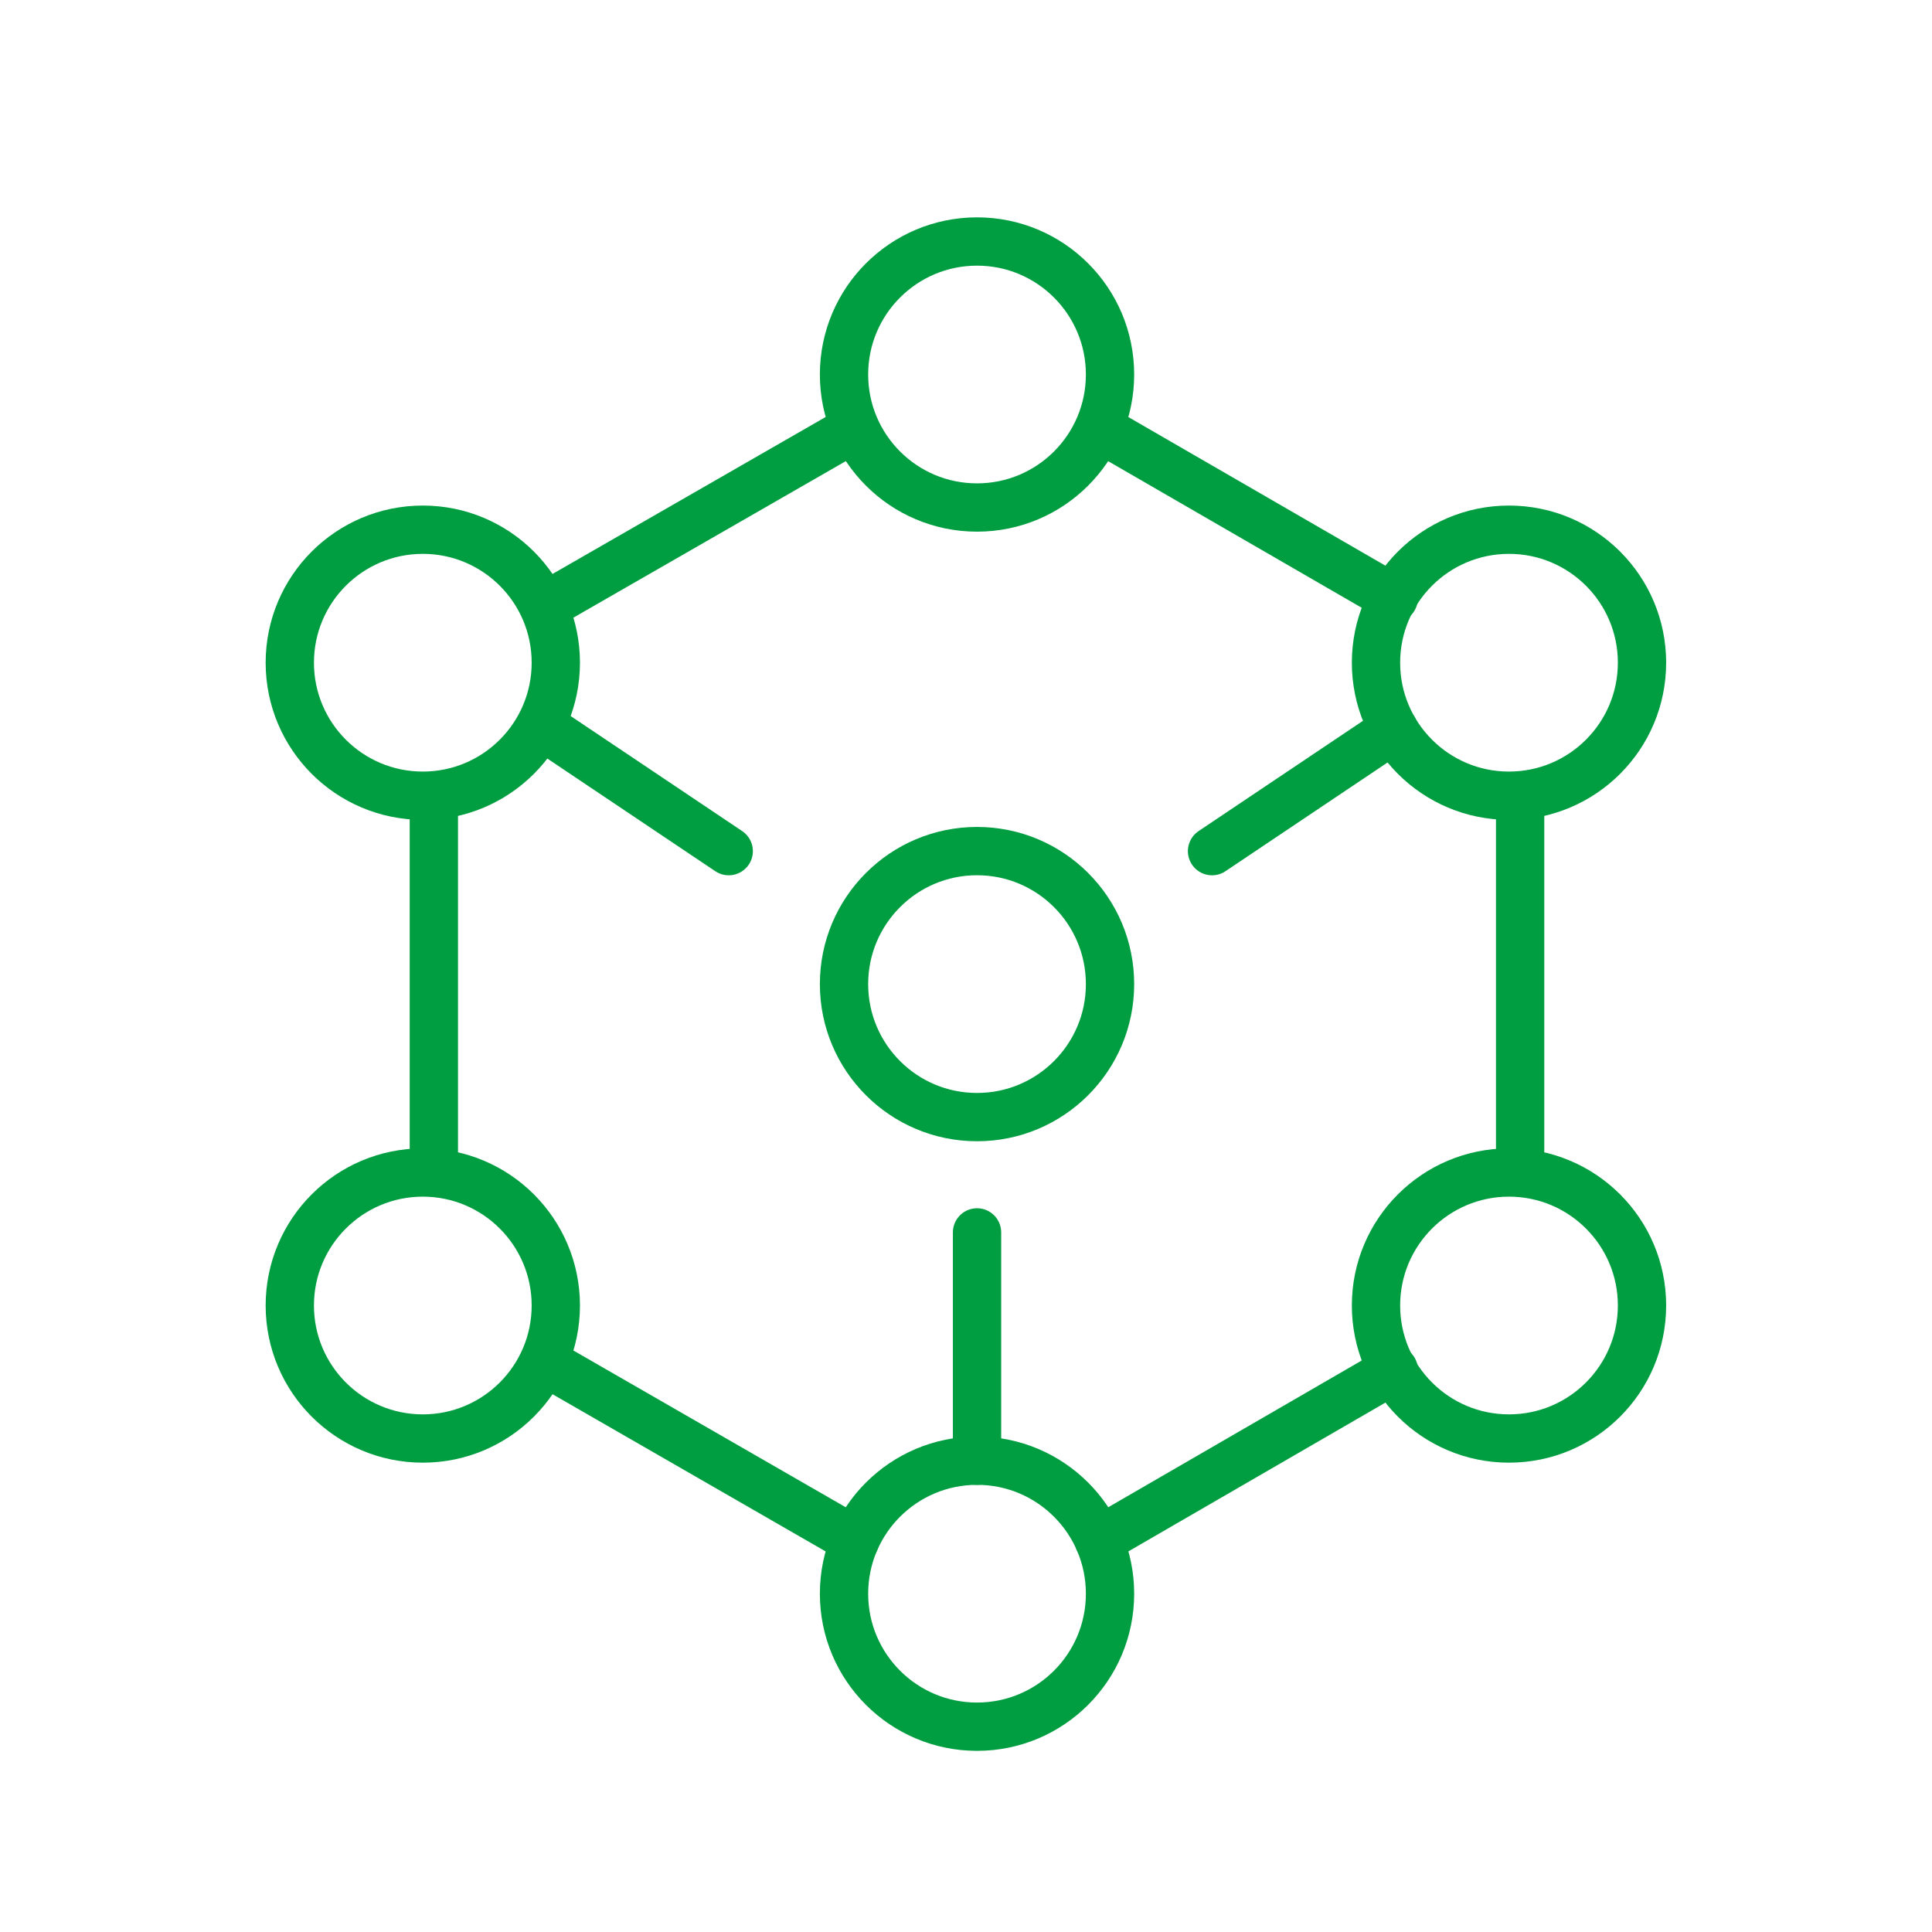
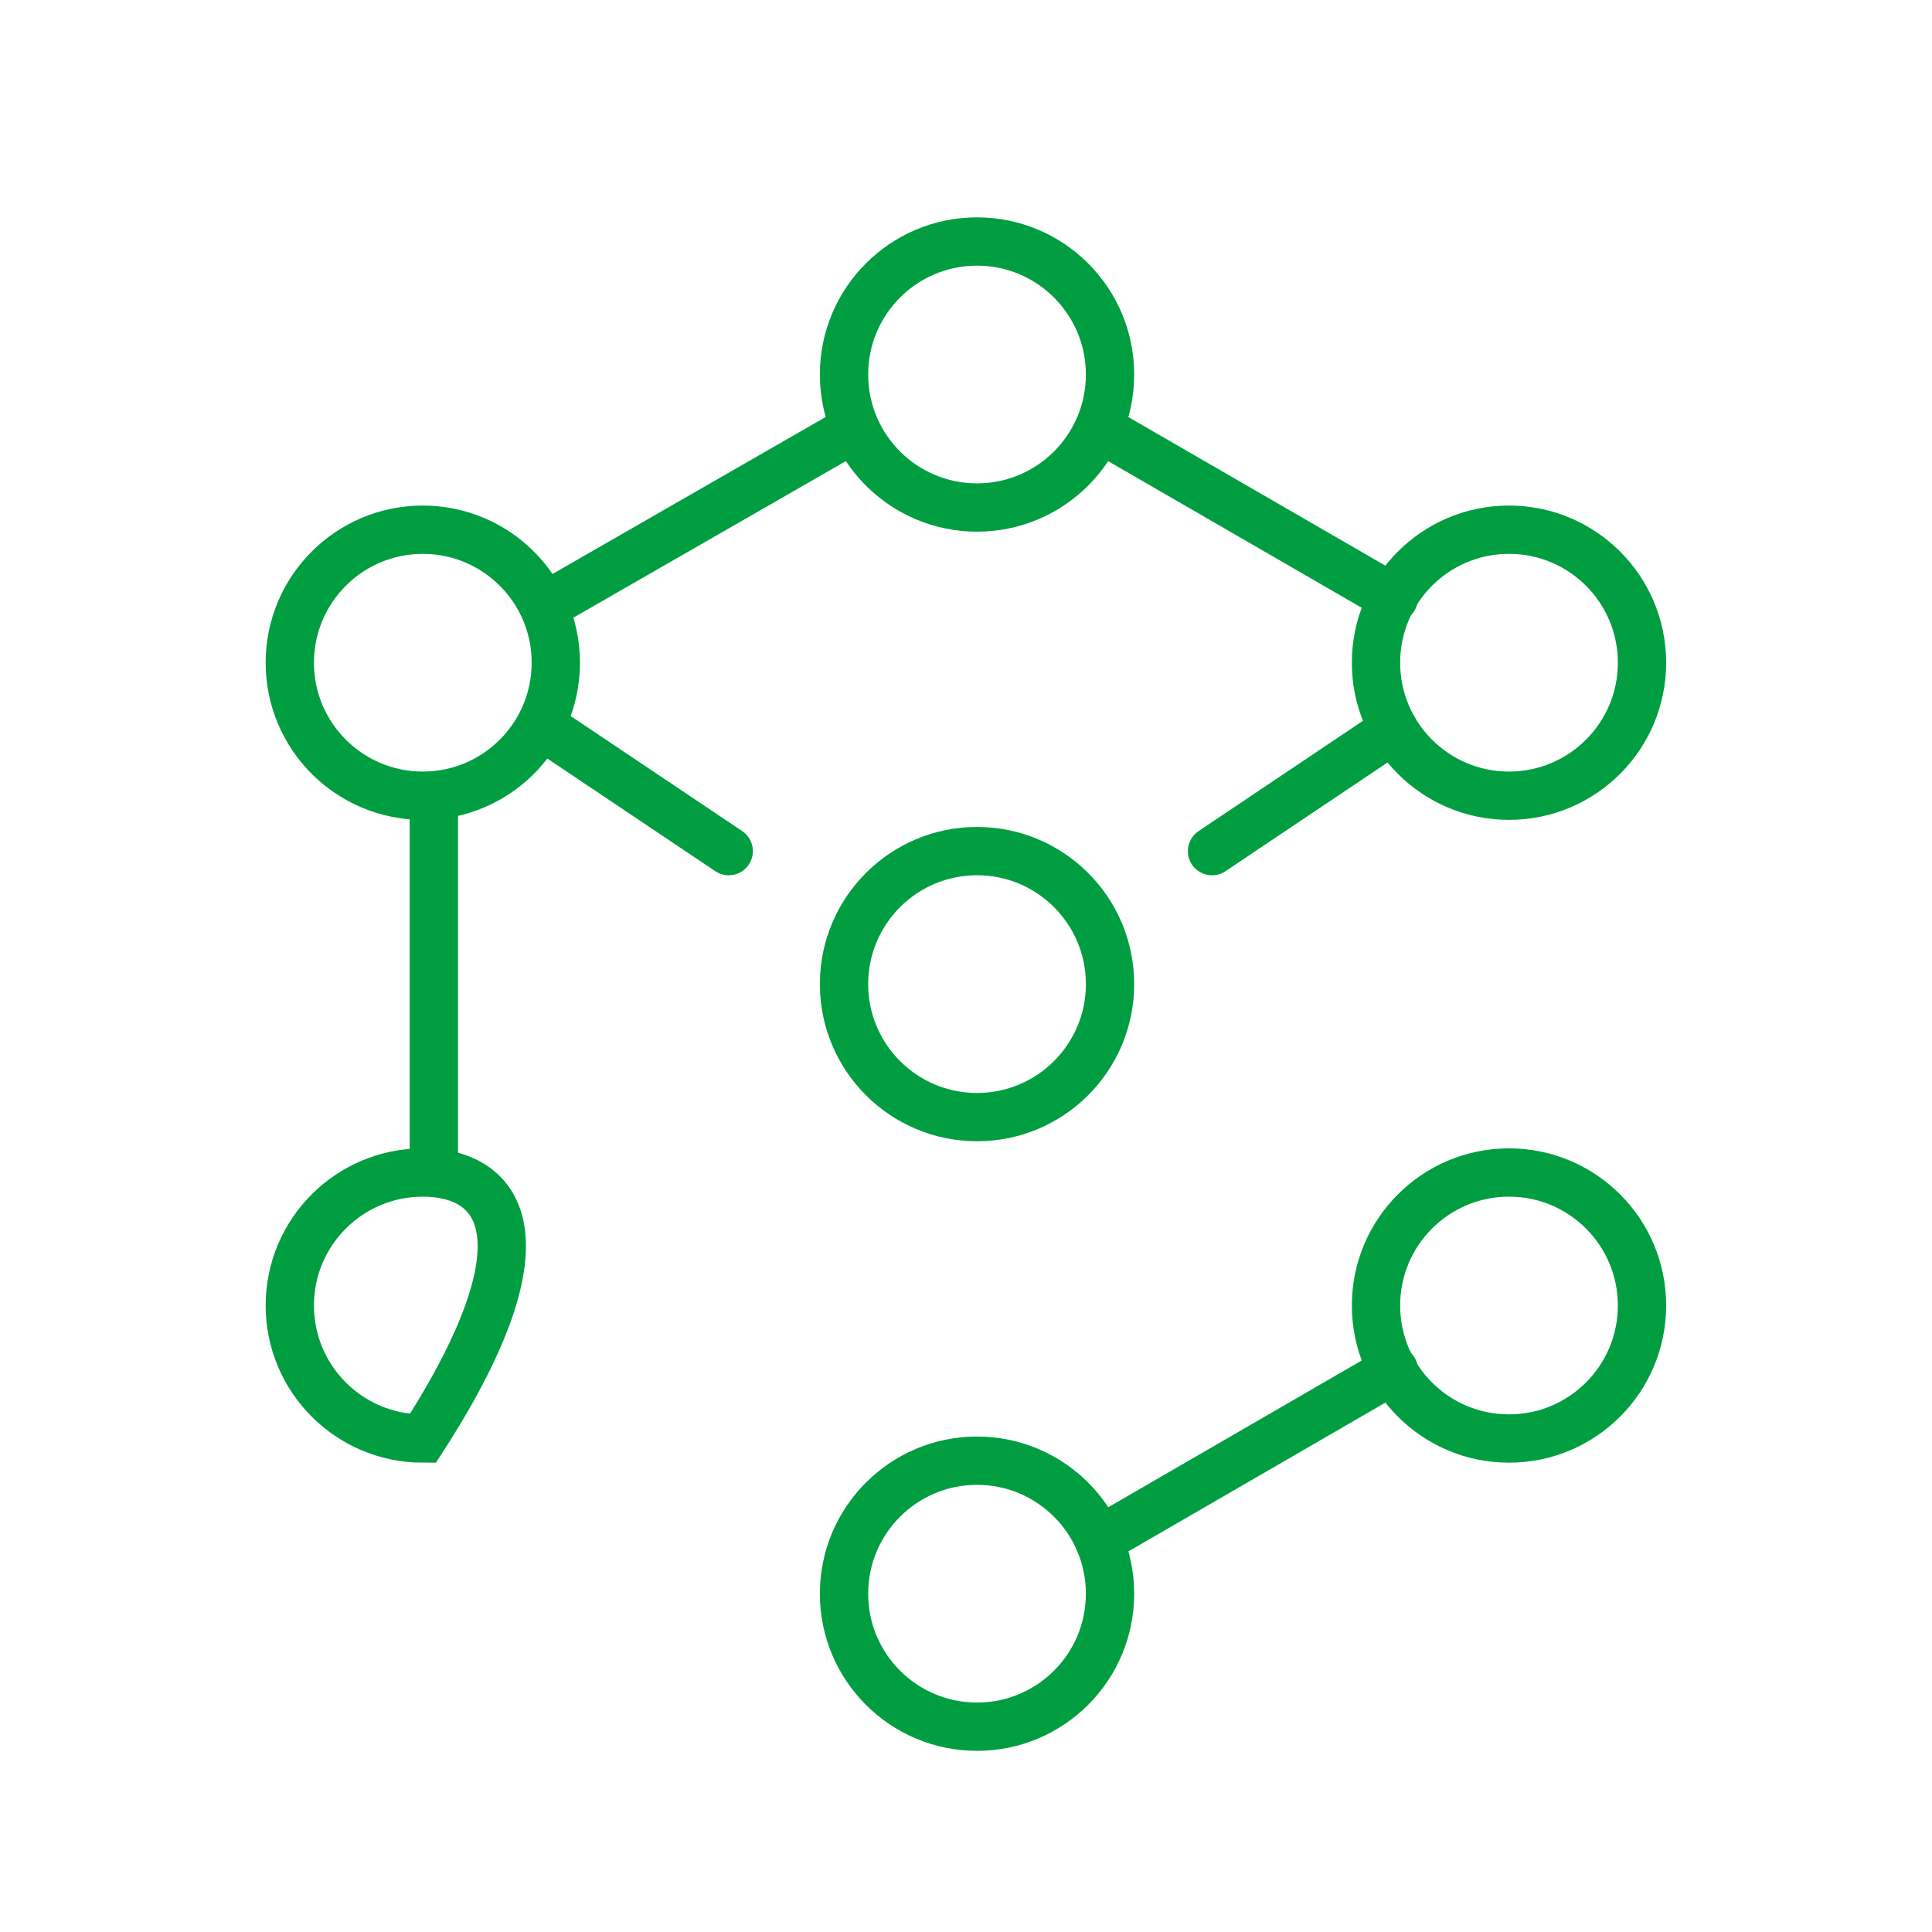
<svg xmlns="http://www.w3.org/2000/svg" width="80" height="80" viewBox="0 0 80 80" fill="none">
-   <path d="M62.945 48.554V32.949" stroke="#009E41" stroke-width="2" stroke-miterlimit="10" stroke-linecap="round" />
  <path d="M45.504 63.791L57.712 56.723" stroke="#009E41" stroke-width="2" stroke-miterlimit="10" stroke-linecap="round" />
-   <path d="M22.648 56.445L35.407 63.789" stroke="#009E41" stroke-width="2" stroke-miterlimit="10" stroke-linecap="round" />
  <path d="M17.965 32.949V48.554" stroke="#009E41" stroke-width="2" stroke-miterlimit="10" stroke-linecap="round" />
  <path d="M34.948 17.984L22.648 25.052" stroke="#009E41" stroke-width="2" stroke-miterlimit="10" stroke-linecap="round" />
  <path d="M57.71 24.777L45.961 17.984" stroke="#009E41" stroke-width="2" stroke-miterlimit="10" stroke-linecap="round" />
  <path d="M40.457 46.257C43.498 46.257 45.964 43.791 45.964 40.75C45.964 37.708 43.498 35.242 40.457 35.242C37.415 35.242 34.949 37.708 34.949 40.75C34.949 43.791 37.415 46.257 40.457 46.257Z" stroke="#009E41" stroke-width="2" stroke-miterlimit="10" stroke-linecap="round" />
  <path d="M40.457 71.499C43.498 71.499 45.964 69.034 45.964 65.992C45.964 62.95 43.498 60.484 40.457 60.484C37.415 60.484 34.949 62.95 34.949 65.992C34.949 69.034 37.415 71.499 40.457 71.499Z" stroke="#009E41" stroke-width="2" stroke-miterlimit="10" stroke-linecap="round" />
-   <path d="M17.508 59.566C20.549 59.566 23.015 57.1 23.015 54.058C23.015 51.017 20.549 48.551 17.508 48.551C14.466 48.551 12 51.017 12 54.058C12 57.1 14.466 59.566 17.508 59.566Z" stroke="#009E41" stroke-width="2" stroke-miterlimit="10" stroke-linecap="round" />
+   <path d="M17.508 59.566C23.015 51.017 20.549 48.551 17.508 48.551C14.466 48.551 12 51.017 12 54.058C12 57.1 14.466 59.566 17.508 59.566Z" stroke="#009E41" stroke-width="2" stroke-miterlimit="10" stroke-linecap="round" />
  <path d="M17.508 32.949C20.549 32.949 23.015 30.483 23.015 27.441C23.015 24.399 20.549 21.934 17.508 21.934C14.466 21.934 12 24.399 12 27.441C12 30.483 14.466 32.949 17.508 32.949Z" stroke="#009E41" stroke-width="2" stroke-miterlimit="10" stroke-linecap="round" />
  <path d="M40.457 21.015C43.498 21.015 45.964 18.549 45.964 15.508C45.964 12.466 43.498 10 40.457 10C37.415 10 34.949 12.466 34.949 15.508C34.949 18.549 37.415 21.015 40.457 21.015Z" stroke="#009E41" stroke-width="2" stroke-miterlimit="10" stroke-linecap="round" />
  <path d="M62.484 32.949C65.526 32.949 67.992 30.483 67.992 27.441C67.992 24.399 65.526 21.934 62.484 21.934C59.442 21.934 56.977 24.399 56.977 27.441C56.977 30.483 59.442 32.949 62.484 32.949Z" stroke="#009E41" stroke-width="2" stroke-miterlimit="10" stroke-linecap="round" />
  <path d="M62.484 59.566C65.526 59.566 67.992 57.1 67.992 54.058C67.992 51.017 65.526 48.551 62.484 48.551C59.442 48.551 56.977 51.017 56.977 54.058C56.977 57.1 59.442 59.566 62.484 59.566Z" stroke="#009E41" stroke-width="2" stroke-miterlimit="10" stroke-linecap="round" />
  <path d="M57.714 30.195L50.188 35.244" stroke="#009E41" stroke-width="2" stroke-miterlimit="10" stroke-linecap="round" />
  <path d="M22.648 30.195L30.175 35.244" stroke="#009E41" stroke-width="2" stroke-miterlimit="10" stroke-linecap="round" />
-   <path d="M40.457 60.486V51.031" stroke="#009E41" stroke-width="2" stroke-miterlimit="10" stroke-linecap="round" />
</svg>